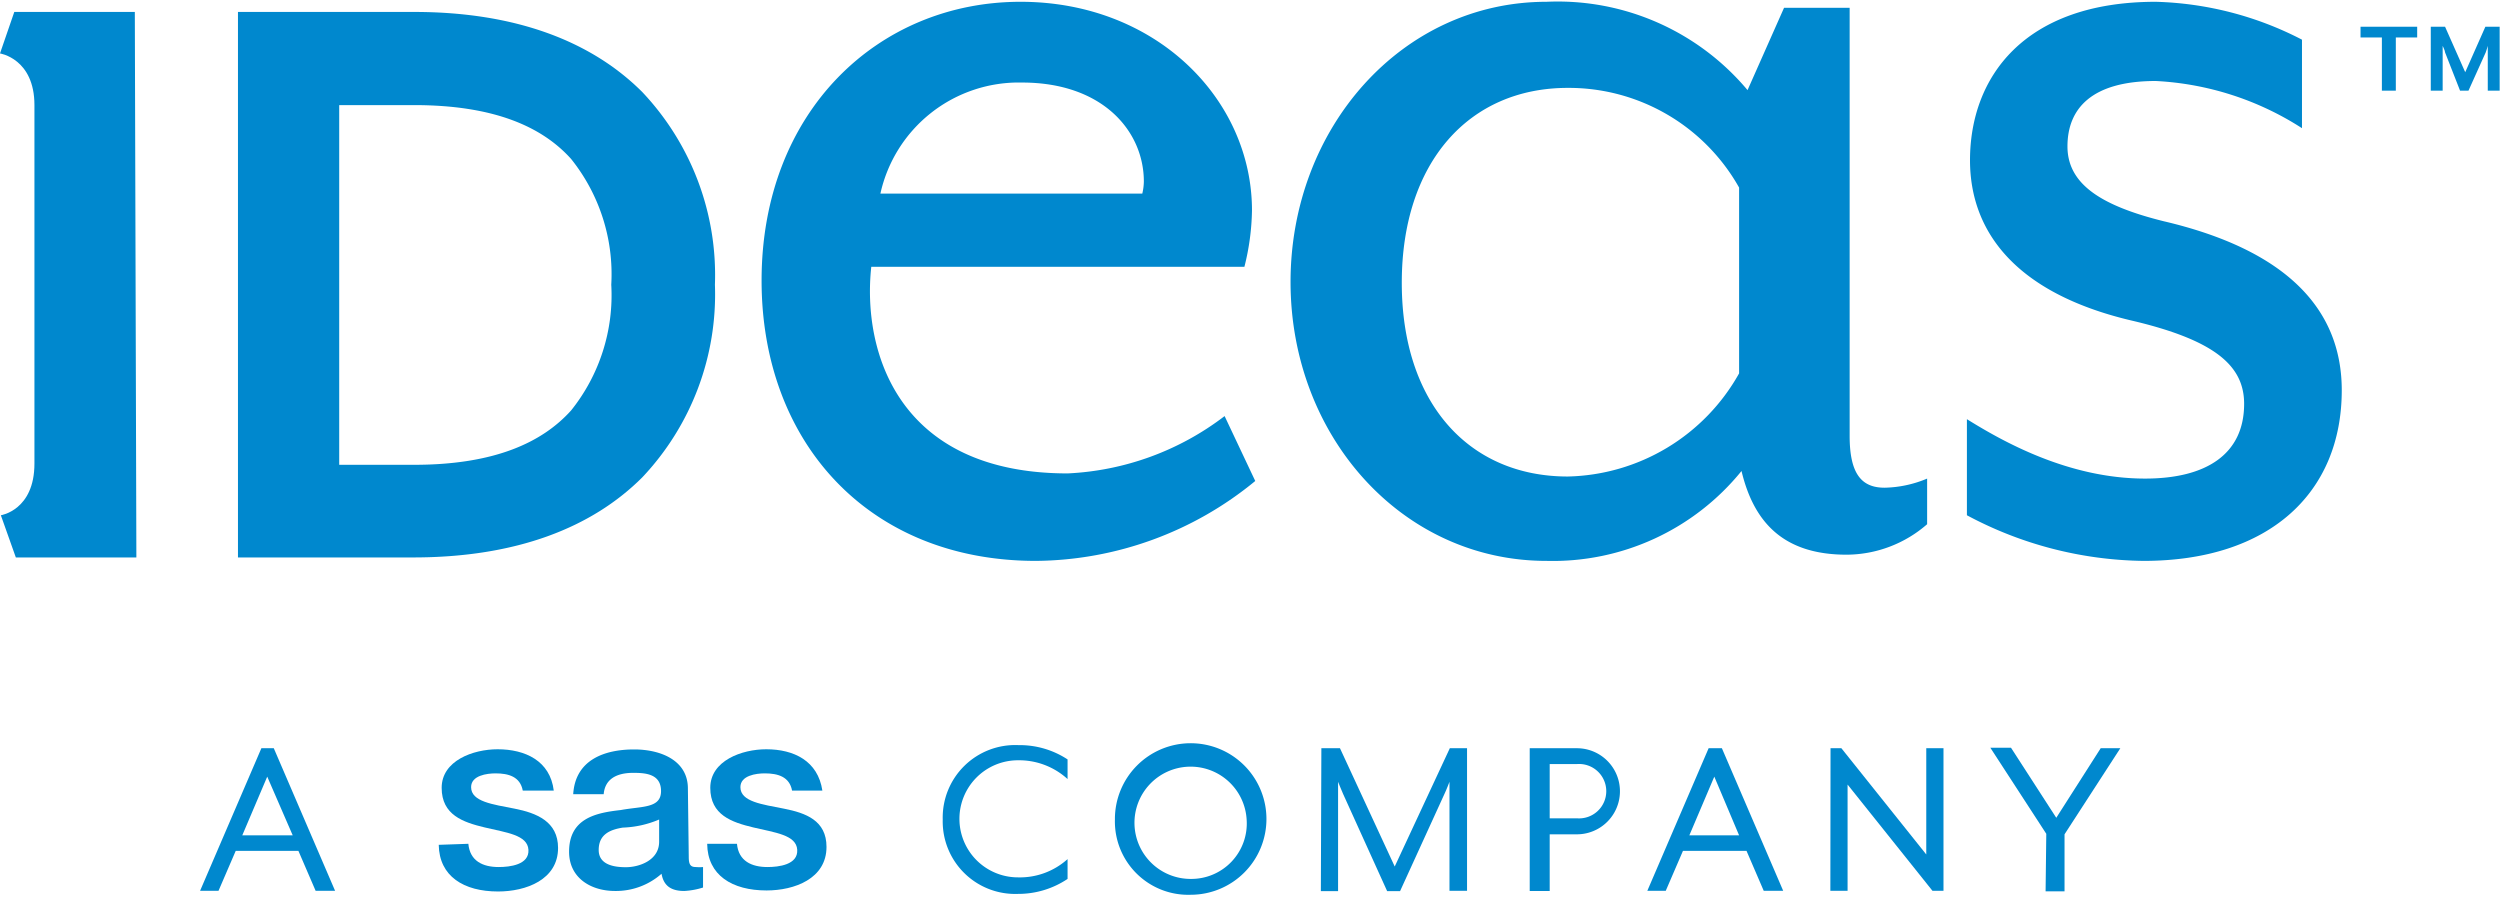
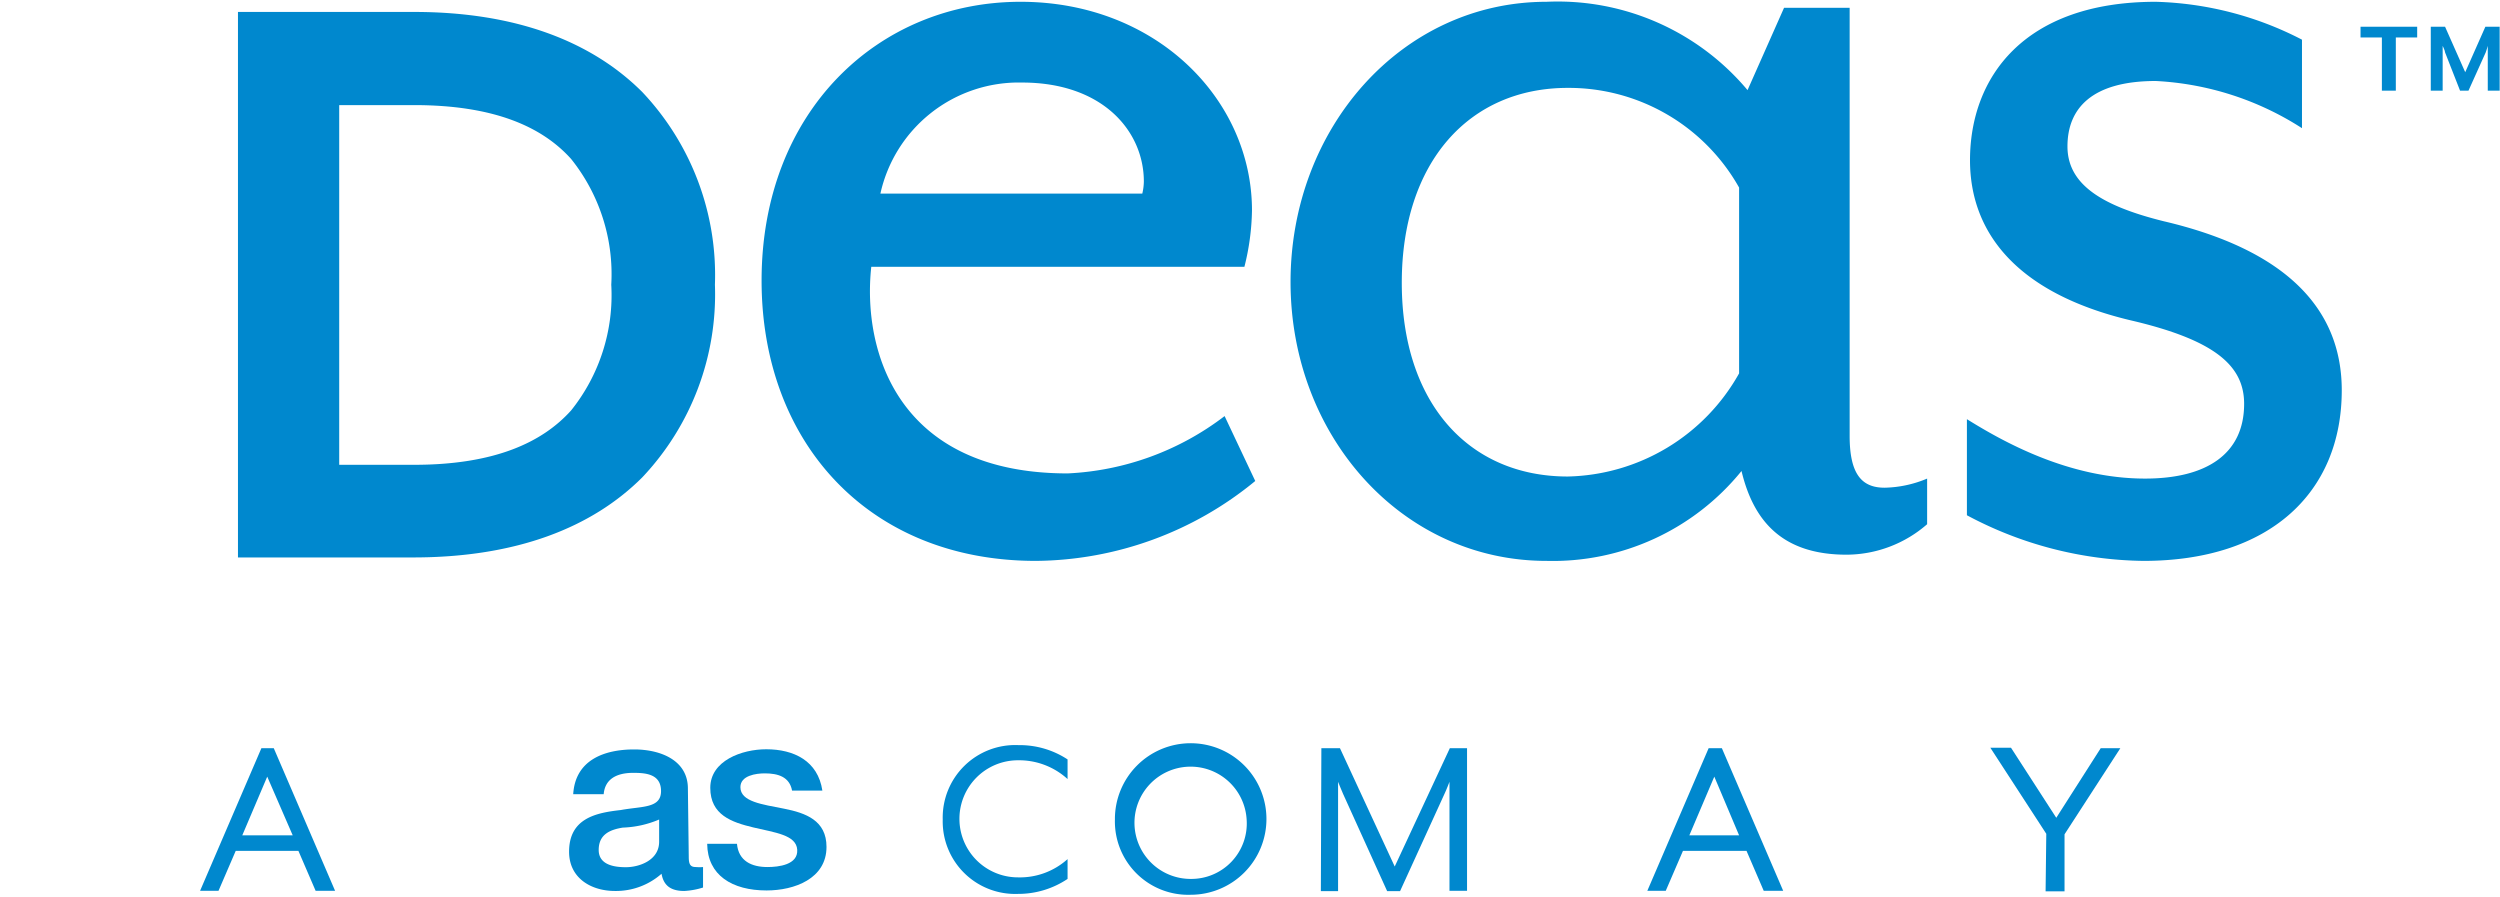
<svg xmlns="http://www.w3.org/2000/svg" width="145" height="52" viewBox="0 0 145.19 51.86">
  <path d="M136,22.56c0,5.93-4.17,9.91-11.51,9.91a22.25,22.25,0,0,1-10.26-2.65V24.24c2,1.24,5.84,3.45,10.35,3.45,3.54,0,5.75-1.41,5.75-4.34,0-2.21-1.68-3.71-6.63-4.86-6.63-1.59-9.29-5.13-9.29-9.29,0-4.78,3.1-9.2,10.79-9.2a19.54,19.54,0,0,1,8.49,2.2V7.34a17.29,17.29,0,0,0-8.49-2.74c-3.71,0-5.13,1.59-5.13,3.8s2,3.45,5.57,4.34C132.82,14.42,136,17.87,136,22.56Z" style="fill:#0088ce" />
  <path d="M109.45,28.22a6.67,6.67,0,0,0,2.47-.53v2.65a7.16,7.16,0,0,1-4.68,1.77c-3.72,0-5.4-1.94-6.1-4.86a14.11,14.11,0,0,1-11.33,5.22c-8.4,0-14.86-7.26-14.86-16.2S81.41,0,89.81,0a14.38,14.38,0,0,1,11.68,5.13L103.61.35h3.81V25.21C107.42,27.43,108.12,28.22,109.45,28.22ZM101,10.79A11.35,11.35,0,0,0,91.05,5c-5.75,0-9.64,4.34-9.64,11.32s3.89,11.25,9.64,11.25A11.69,11.69,0,0,0,101,21.58Z" style="fill:#0088ce" />
  <path d="M37.3,5.24a15.47,15.47,0,0,1,4.22,11.19A15.47,15.47,0,0,1,37.3,27.62C34.39,30.53,30,32.27,24,32.27H13.82V.59H24C30,.58,34.39,2.33,37.3,5.24ZM35.5,16.43a10.7,10.7,0,0,0-2.33-7.3C31.5,7.27,28.72,6,24.05,6H19.7V26.89h4.35c4.67,0,7.45-1.3,9.12-3.16A10.7,10.7,0,0,0,35.5,16.43Z" style="fill:#0088ce" />
  <path d="M71.12,24.06l1.78,3.77a20.29,20.29,0,0,1-12.74,4.64c-9.73,0-15.93-6.9-15.93-16.28C44.23,6.37,51,0,59.27,0c7.87,0,13.44,5.66,13.44,12.12a14.13,14.13,0,0,1-.44,3.27H50.6c-.53,4.87,1.51,12,11.41,12A16.24,16.24,0,0,0,71.12,24.06Zm-20-12.92H66.34a3.22,3.22,0,0,0,.09-.7c0-2.92-2.38-5.75-7.07-5.75A8.23,8.23,0,0,0,51.13,11.14Z" style="fill:#0088ce" />
-   <path d="M7.83.59h-7L0,3s2,.3,2,3V26.82c0,2.71-1.95,3-1.95,3l.87,2.45h7Z" style="fill:#0088ce" />
  <path d="M139.14,2.07V5.16h-.81V2.07h-1.24V1.45h3.29v.62Zm5.34,3.09V2.94c0-.1,0-.38,0-.38s-.08.29-.12.38l-1,2.22h-.49L142,2.94c0-.1-.14-.38-.14-.38s0,.28,0,.38V5.16h-.69V1.45H142l1.17,2.64,1.17-2.64h.83V5.16Z" style="fill:#0088ce" />
  <path d="M15.18,43.35h.72l3.56,8.28H18.33l-1-2.32H13.69l-1,2.32H11.62ZM17,48.41,15.52,45l-1.45,3.41Z" style="fill:#0088ce" />
  <path d="M54.75,47.49a4.21,4.21,0,0,1,4.4-4.32A5.06,5.06,0,0,1,62,44v1.14a4.18,4.18,0,0,0-2.88-1.09,3.4,3.4,0,0,0,0,6.8A4.14,4.14,0,0,0,62,49.79v1.15a5.14,5.14,0,0,1-2.88.87A4.21,4.21,0,0,1,54.75,47.49Z" style="fill:#0088ce" />
  <path d="M64.75,47.49a4.4,4.4,0,1,1,4.41,4.37A4.26,4.26,0,0,1,64.75,47.49Zm7.65,0a3.26,3.26,0,1,0-3.24,3.45A3.22,3.22,0,0,0,72.4,47.49Z" style="fill:#0088ce" />
  <path d="M76.74,43.35h1.08L81,50.22l3.2-6.87h1v8.28H84.18V46c0-.22,0-.7,0-.7s-.19.5-.29.7l-2.58,5.65h-.75L78,46c-.09-.2-.29-.7-.29-.7s0,.48,0,.7v5.65h-1Z" style="fill:#0088ce" />
-   <path d="M88.84,43.35h2.74a2.5,2.5,0,1,1,0,5H90v3.29H88.84Zm2.74,4.07a1.58,1.58,0,1,0,0-3.15H90v3.15Z" style="fill:#0088ce" />
  <path d="M99.23,43.35H100l3.56,8.28h-1.13l-1-2.32H97.74l-1,2.32H95.67ZM101,48.41,99.56,45l-1.45,3.41Z" style="fill:#0088ce" />
-   <path d="M106.31,43.35h.63l4.93,6.17V43.35h1v8.28h-.64l-4.93-6.17v6.17h-1Z" style="fill:#0088ce" />
  <path d="M118.84,48.32l-3.25-5h1.2l2.63,4.07L122,43.35h1.14l-3.24,5v3.31h-1.1Z" style="fill:#0088ce" />
-   <path d="M27.2,48.9c.09,1,.84,1.35,1.76,1.35.65,0,1.78-.13,1.73-1s-1.29-1-2.54-1.3-2.5-.72-2.5-2.3,1.83-2.24,3.25-2.24c1.6,0,3.05.67,3.26,2.4h-1.8c-.15-.81-.83-1-1.58-1-.5,0-1.42.12-1.42.8,0,.85,1.27,1,2.53,1.25s2.52.74,2.52,2.28c0,1.85-1.87,2.53-3.48,2.53-2,0-3.42-.88-3.45-2.71Z" style="fill:#0088ce" />
  <path d="M40,49.66c0,.43.09.59.41.59a2.39,2.39,0,0,0,.42,0v1.19a4.38,4.38,0,0,1-1.09.2c-.69,0-1.19-.24-1.32-1a4,4,0,0,1-2.7,1c-1.4,0-2.67-.75-2.67-2.28,0-1.94,1.56-2.26,3-2.42,1.24-.23,2.34-.09,2.34-1.1s-.92-1.06-1.62-1.06c-1,0-1.64.39-1.71,1.24H33.29c.12-2,1.82-2.6,3.54-2.6,1.52,0,3.12.62,3.12,2.27Zm-1.72-2.17a5.86,5.86,0,0,1-2.11.47c-.74.12-1.4.39-1.4,1.3s1,1,1.58,1c.76,0,1.93-.39,1.93-1.48Z" style="fill:#0088ce" />
  <path d="M42.8,48.9c.09,1,.85,1.35,1.77,1.35.65,0,1.78-.13,1.73-1s-1.3-1-2.55-1.3-2.5-.72-2.5-2.3,1.84-2.24,3.25-2.24c1.6,0,3,.67,3.26,2.4H46c-.15-.81-.83-1-1.59-1-.49,0-1.41.12-1.41.8,0,.85,1.27,1,2.53,1.25S48,47.54,48,49.08c0,1.85-1.87,2.53-3.48,2.53-2,0-3.43-.88-3.45-2.71Z" style="fill:#0088ce" />
</svg>